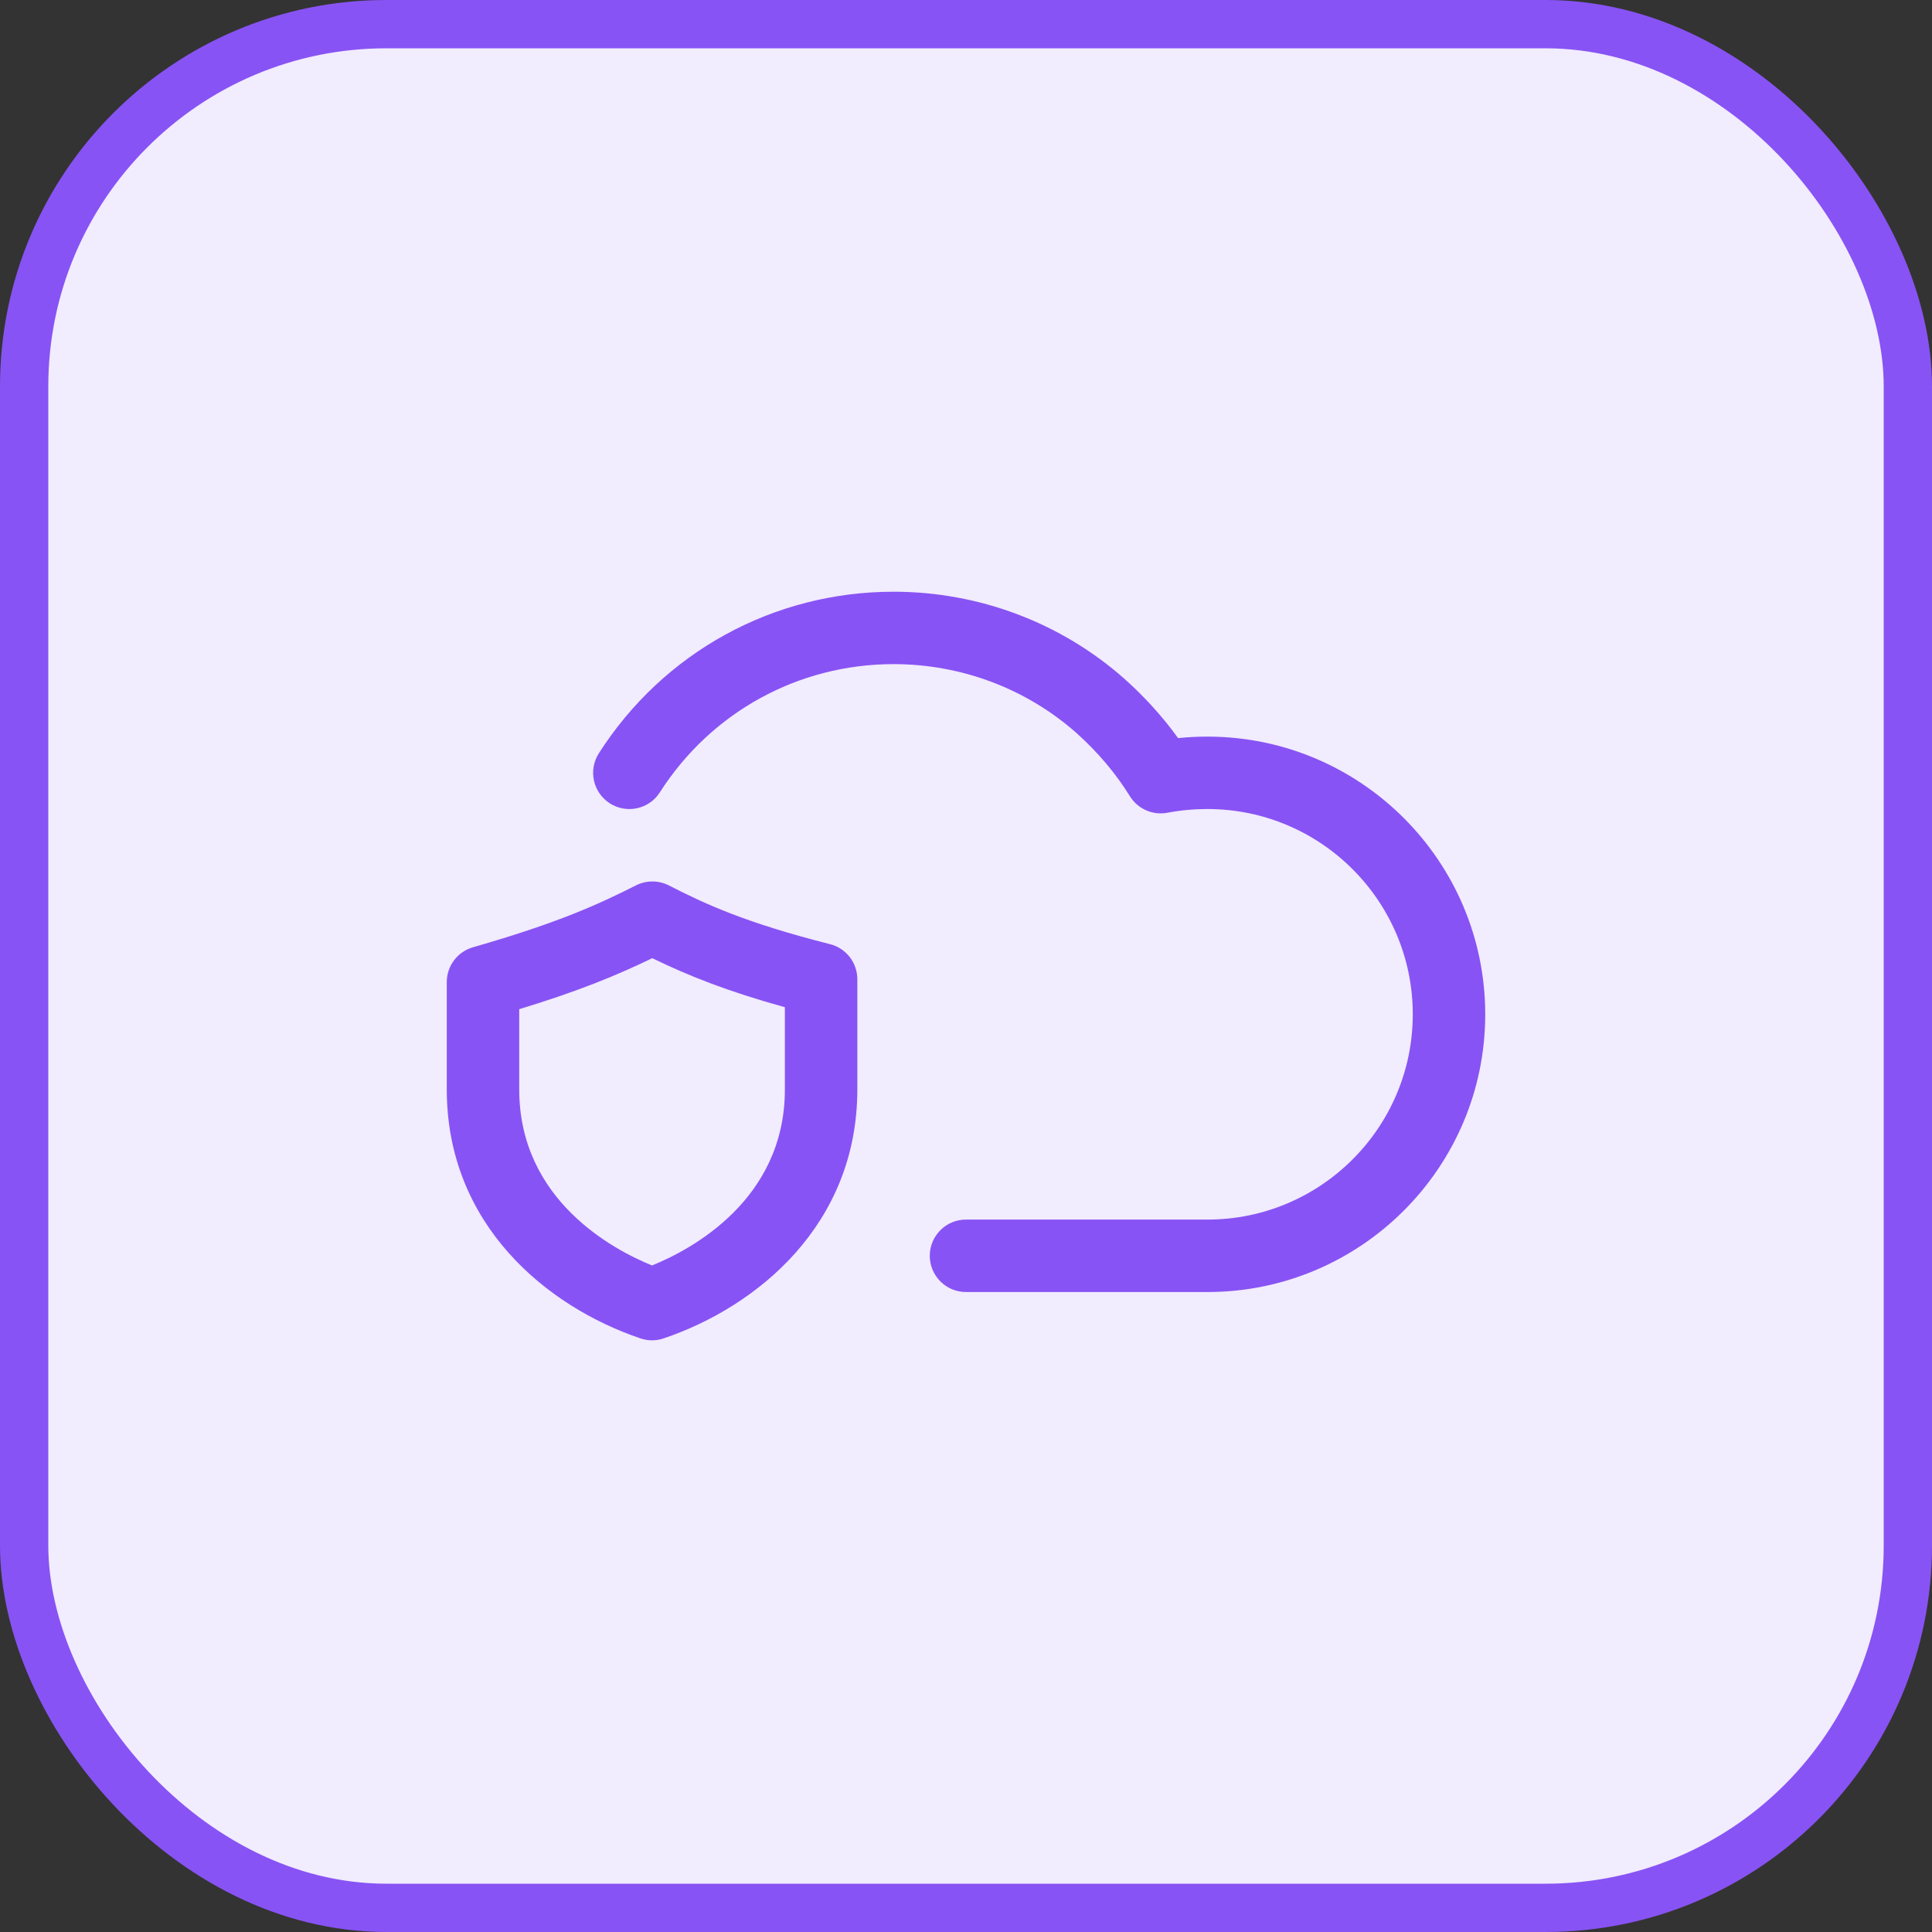
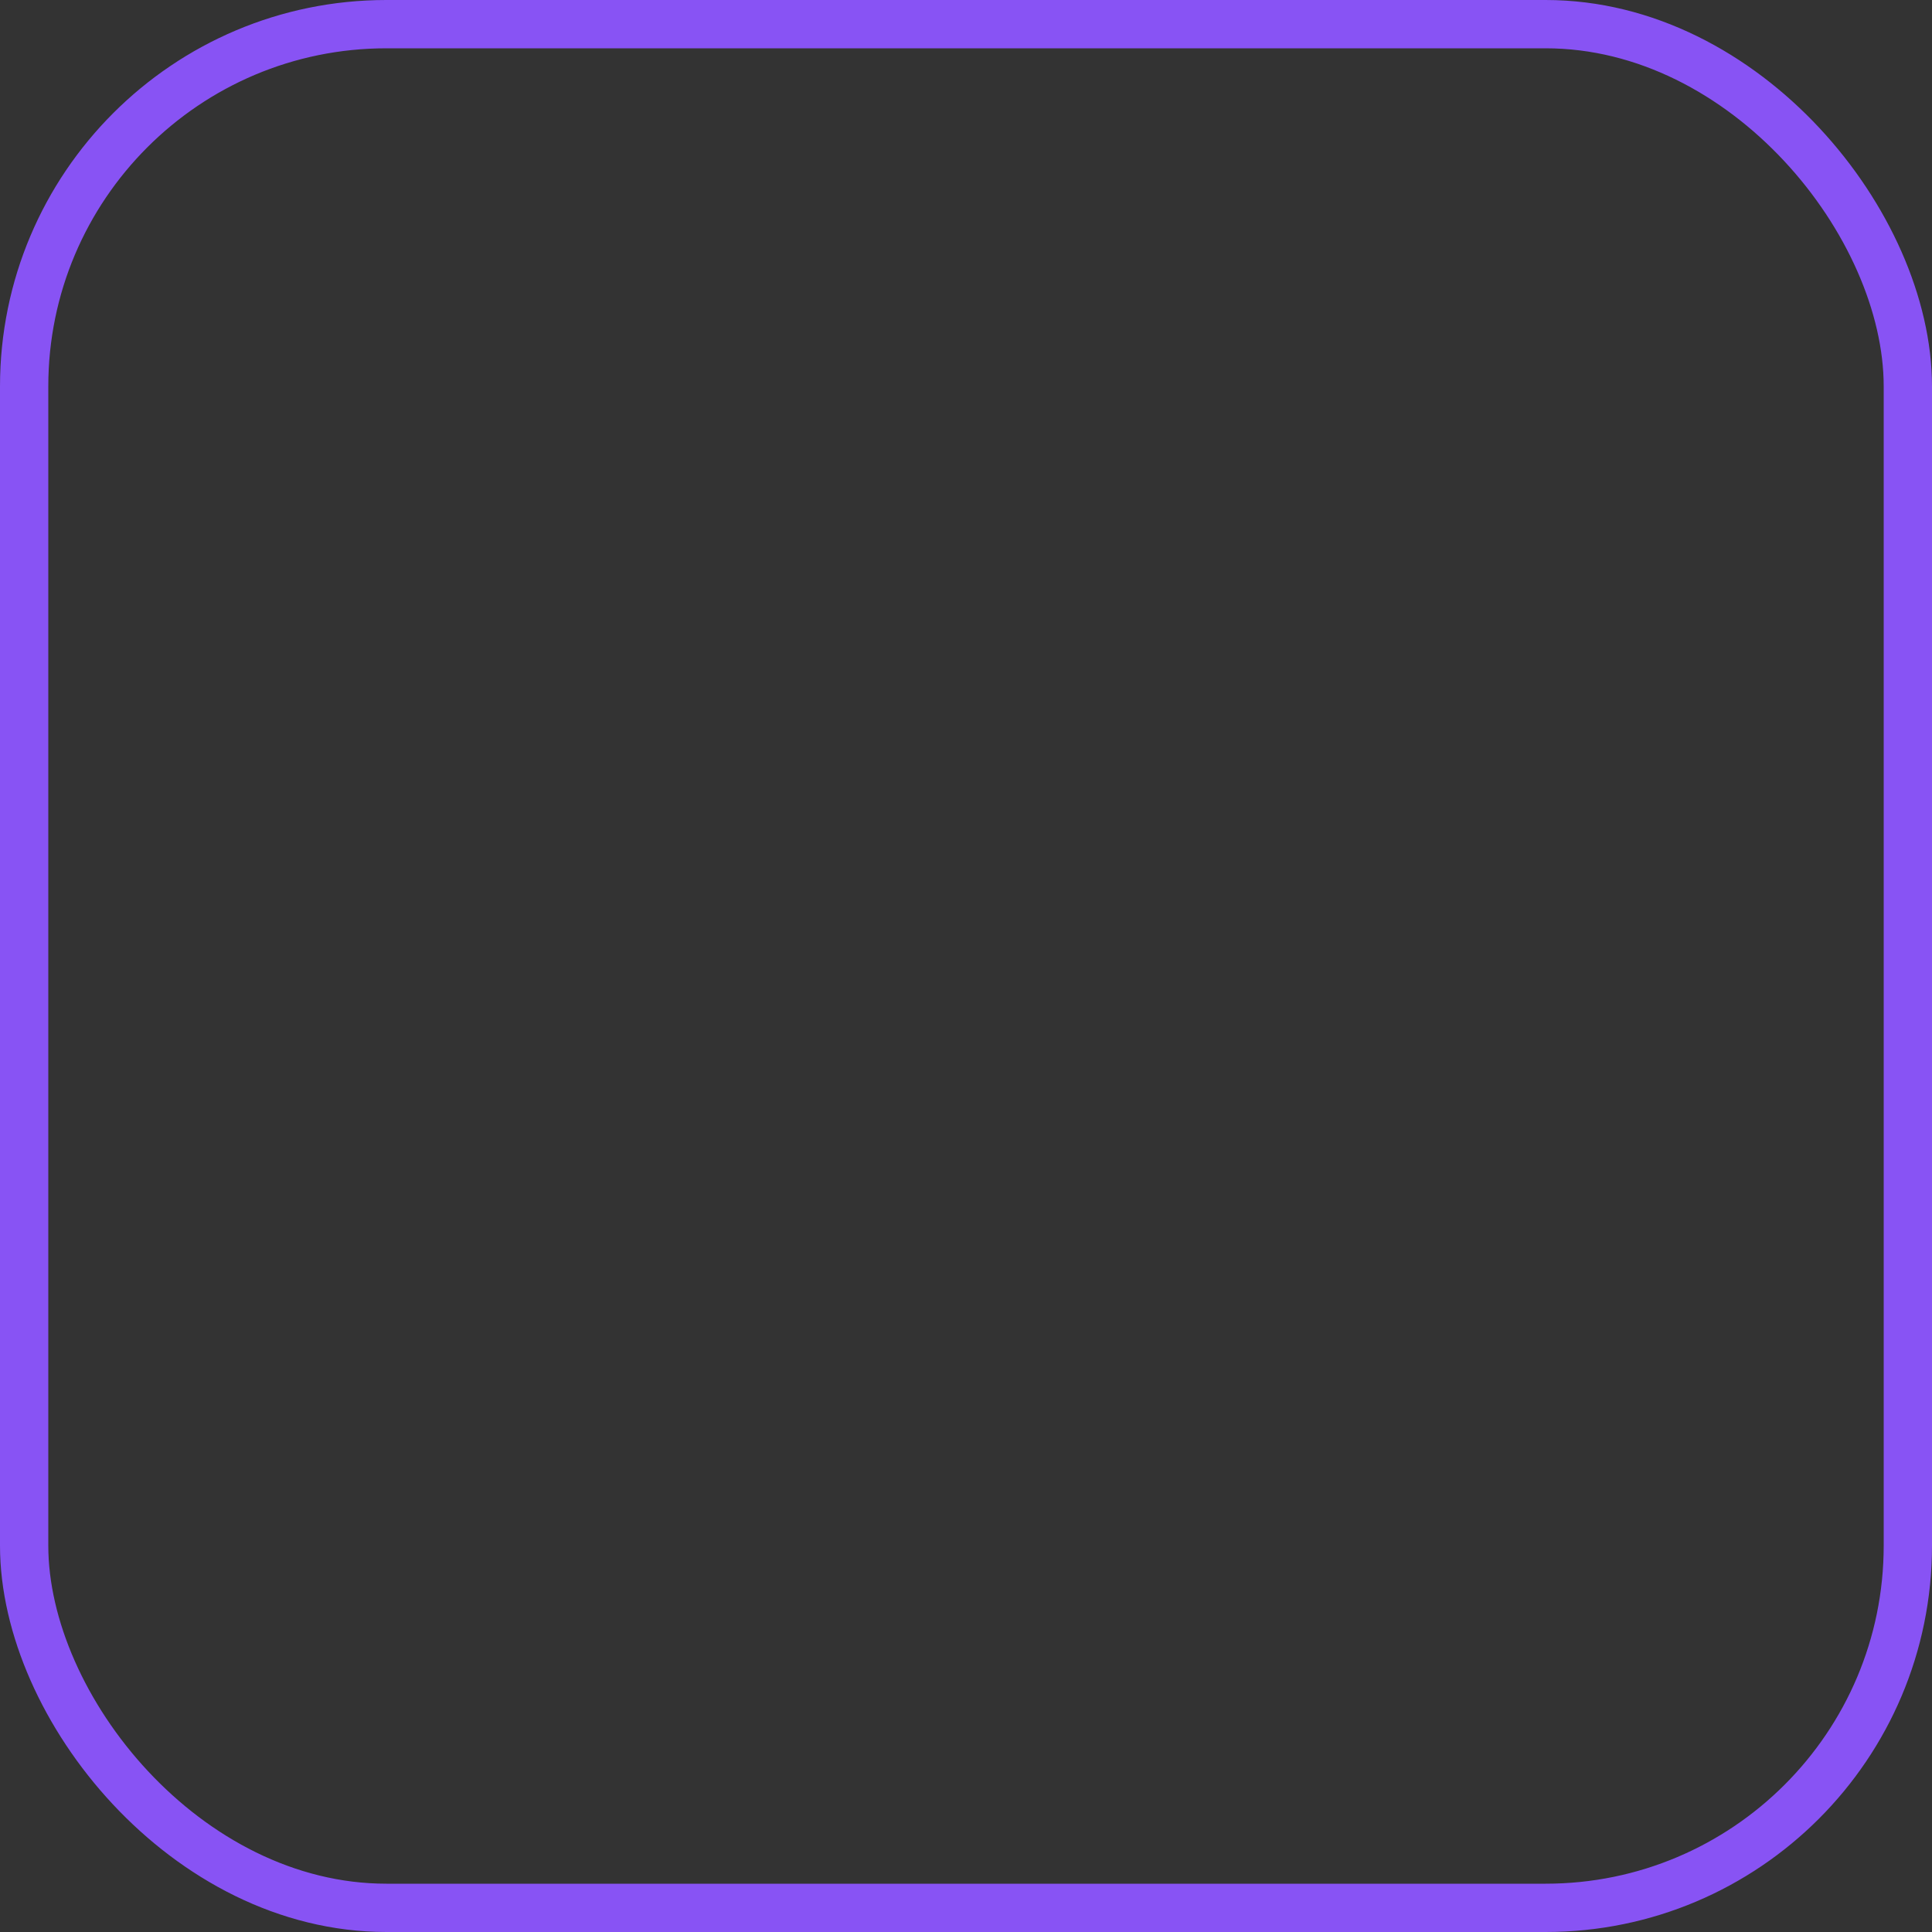
<svg xmlns="http://www.w3.org/2000/svg" width="40" height="40" viewBox="0 0 40 40" fill="none">
  <rect x="0" y="0" width="40" height="40" fill="#333333" stroke="none" />
-   <rect x="0.5" y="0.5" width="39" height="39" rx="7.5" fill="#F1ECFE" />
  <rect x="0.5" y="0.5" width="39" height="39" rx="7.5" stroke="#8853F4" />
-   <path d="M25 26.75H20C19.586 26.75 19.25 26.414 19.25 26C19.25 25.586 19.586 25.25 20 25.25H25C27.344 25.25 29.25 23.344 29.25 21C29.25 18.656 27.344 16.75 25 16.75C24.717 16.75 24.445 16.775 24.169 16.827C23.867 16.885 23.555 16.748 23.393 16.484C23.101 16.013 22.73 15.573 22.289 15.178C21.251 14.258 19.904 13.75 18.5 13.75C16.532 13.75 14.724 14.742 13.662 16.404C13.44 16.752 12.977 16.856 12.627 16.633C12.277 16.41 12.175 15.946 12.398 15.597C13.736 13.502 16.017 12.251 18.5 12.251C20.271 12.251 21.972 12.893 23.287 14.06C23.707 14.436 24.076 14.845 24.391 15.282C24.592 15.261 24.794 15.251 25 15.251C28.171 15.251 30.75 17.83 30.75 21.001C30.75 24.172 28.171 26.75 25 26.75ZM13.74 27.71C15.678 27.054 17.75 25.355 17.75 22.555V20.275C17.75 19.932 17.518 19.632 17.185 19.548C15.425 19.101 14.603 18.718 13.849 18.332C13.636 18.224 13.384 18.222 13.169 18.33C12.407 18.714 11.576 19.101 9.793 19.612C9.472 19.704 9.25 19.998 9.25 20.333V22.555C9.25 25.355 11.321 27.054 13.26 27.71C13.338 27.736 13.419 27.75 13.5 27.75C13.581 27.75 13.662 27.737 13.74 27.71ZM13.505 19.838C14.26 20.205 15.054 20.522 16.25 20.853V22.556C16.25 24.852 14.292 25.879 13.5 26.2C12.708 25.879 10.75 24.852 10.75 22.556V20.894C11.959 20.526 12.738 20.208 13.505 19.838Z" fill="#8853F4" />
</svg>